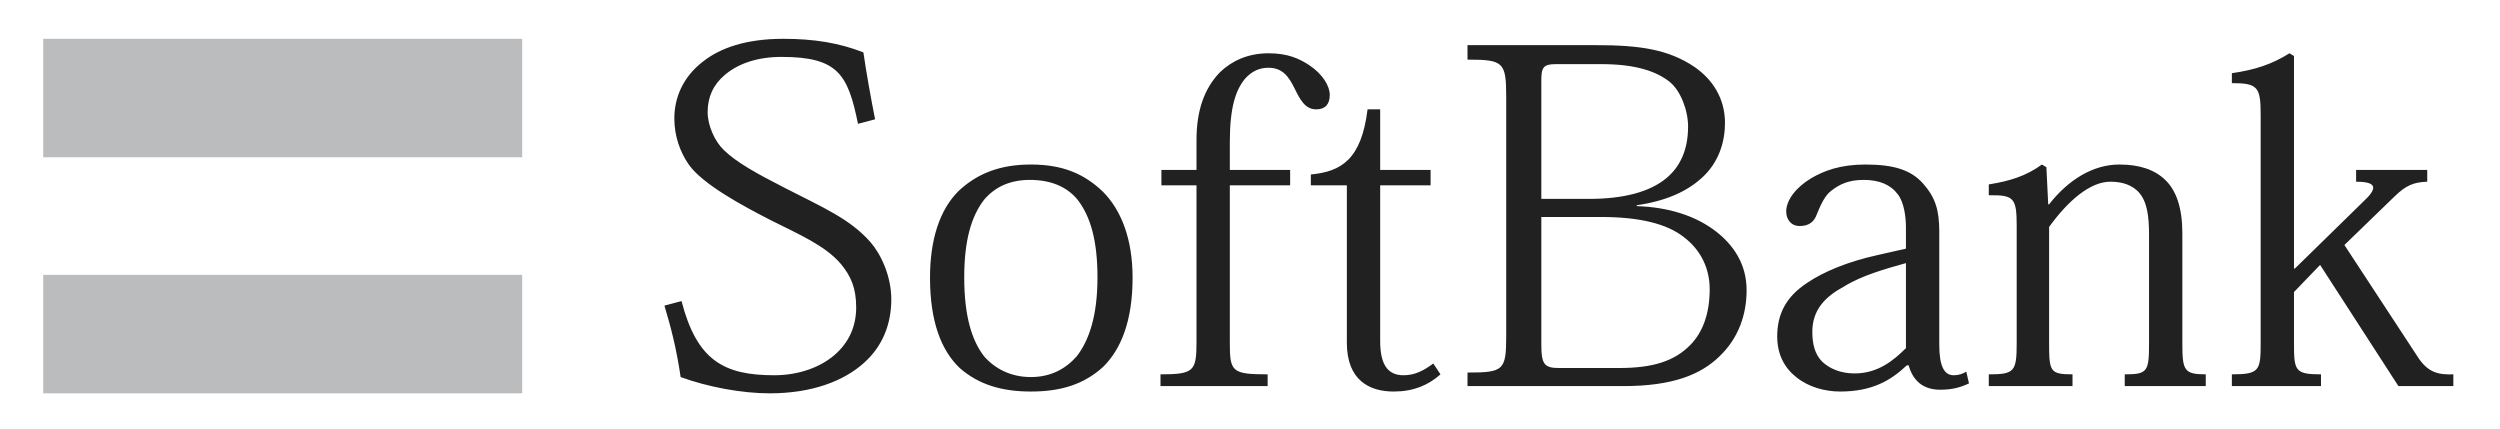
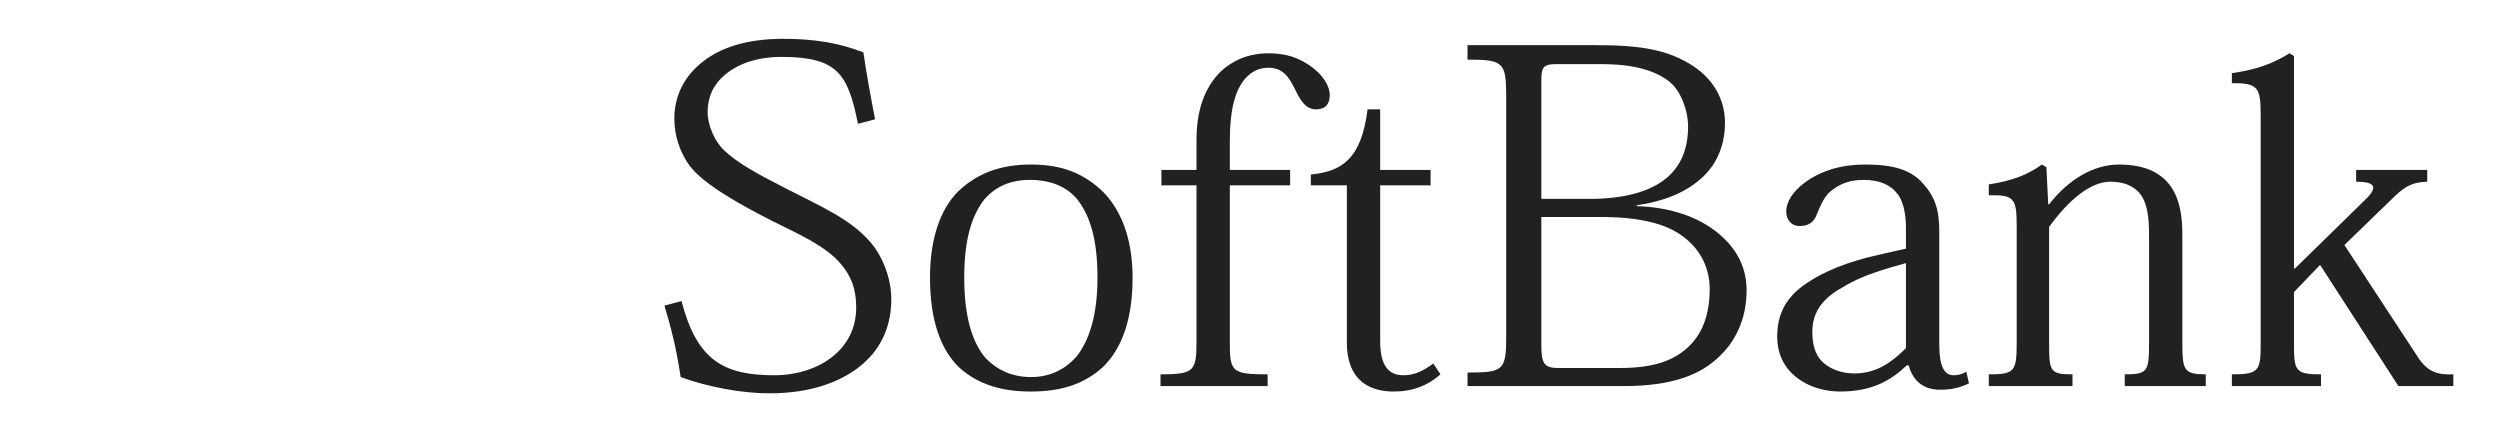
<svg xmlns="http://www.w3.org/2000/svg" width="198" height="34" viewBox="0 0 198 34" fill="none">
-   <path d="M3.422 3.074V12.457H41.356V3.074H3.422ZM3.422 21.769V31.152H41.356V21.769H3.422Z" fill="#BBBCBE" />
  <path d="M62.035 3.074C59.077 3.074 57.049 3.799 55.689 4.865C54.089 6.088 53.407 7.741 53.407 9.377C53.407 10.787 53.866 12.042 54.548 13.03C55.646 14.592 58.795 16.291 61.108 17.471C63.304 18.574 65.383 19.465 66.598 20.909C67.394 21.858 67.81 22.826 67.81 24.348C67.81 26.061 67.057 27.37 65.885 28.287C64.707 29.204 63.064 29.72 61.322 29.72C57.306 29.72 55.192 28.528 53.977 23.846L52.623 24.204C53.119 25.878 53.561 27.502 53.906 29.863C56.099 30.662 58.766 31.152 60.965 31.152C64.339 31.152 66.864 30.161 68.452 28.717C69.892 27.422 70.591 25.683 70.591 23.703C70.591 21.838 69.747 20.104 68.951 19.19C67.32 17.325 65.135 16.414 62.177 14.893C59.79 13.675 58.31 12.836 57.329 11.884C56.61 11.2 56.045 9.942 56.045 8.876C56.045 7.696 56.49 6.701 57.4 5.939C58.461 5.031 59.998 4.507 61.892 4.507C66.367 4.507 67.157 5.888 67.953 9.807L69.308 9.449C68.966 7.733 68.606 5.71 68.381 4.149C66.444 3.392 64.462 3.074 62.035 3.074ZM116.226 3.576V4.722C119.064 4.722 119.292 4.916 119.292 7.658V26.64C119.292 29.341 119.064 29.505 116.226 29.505V30.579H128.562C132.504 30.579 134.714 29.659 136.191 28.215C137.706 26.768 138.331 24.889 138.331 22.987C138.331 20.892 137.272 19.394 135.906 18.331C134.278 17.07 132.099 16.403 129.631 16.325V16.254C132.019 15.91 133.63 15.131 134.765 14.105C136.169 12.847 136.619 11.18 136.619 9.736C136.619 7.793 135.635 6.286 134.195 5.295C132.147 3.92 129.908 3.576 126.423 3.576L116.226 3.576ZM100.468 4.22C98.796 4.22 97.522 4.851 96.618 5.724C95.365 7.019 94.763 8.776 94.763 11.097V13.46H91.983V14.678H94.763V27.069C94.763 29.396 94.564 29.648 91.911 29.648V30.579H100.397V29.648C97.553 29.648 97.402 29.427 97.402 27.141V14.678H102.179V13.46H97.402V11.24C97.402 8.535 97.855 7.137 98.614 6.226C99.142 5.653 99.709 5.366 100.468 5.366C101.643 5.366 102.119 6.174 102.536 7.014C102.955 7.853 103.343 8.661 104.247 8.661C104.934 8.661 105.317 8.28 105.317 7.515C105.317 6.83 104.775 5.876 103.677 5.151C102.912 4.656 102.019 4.22 100.468 4.22ZM181.327 4.22C179.927 5.094 178.621 5.527 176.764 5.796V6.584C178.812 6.584 179.045 6.885 179.045 9.091V27.141C179.045 29.347 178.963 29.648 176.764 29.648V30.579H183.823V29.648C181.738 29.648 181.684 29.347 181.684 27.141V23.13L183.752 20.981L189.955 30.579H194.305V29.648C193.169 29.685 192.288 29.55 191.452 28.215L185.677 19.405L189.67 15.537C190.54 14.698 191.142 14.428 192.237 14.391V13.46H186.604V14.391C188.426 14.391 188.195 15.016 187.174 15.967L181.755 21.268H181.684V4.435L181.327 4.22ZM123.214 5.08H126.851C129.506 5.08 131.203 5.636 132.27 6.512C133.1 7.197 133.696 8.727 133.696 10.022C133.696 11.847 133.08 13.191 131.984 14.105C130.615 15.248 128.465 15.752 125.852 15.752H122.073V6.369C122.073 5.341 122.233 5.08 123.214 5.08ZM108.311 8.661C107.821 12.655 106.209 13.589 103.819 13.818V14.678H106.671V27.141C106.671 30.112 108.448 31.009 110.379 31.009C111.931 31.009 113.103 30.522 114.087 29.648L113.517 28.788C112.755 29.361 112.042 29.72 111.164 29.72C109.84 29.72 109.31 28.783 109.31 26.998V14.678H113.303V13.46H109.31V8.661H108.311ZM81.644 13.03C79.216 13.03 77.417 13.732 75.939 15.108C74.425 16.589 73.657 18.978 73.657 21.984C73.657 25.451 74.533 27.74 76.01 29.147C77.528 30.479 79.373 31.009 81.644 31.009C84.031 31.009 85.833 30.442 87.348 29.075C88.791 27.665 89.701 25.413 89.701 21.984C89.701 18.978 88.828 16.666 87.348 15.179C85.87 13.77 84.179 13.03 81.644 13.03ZM147.743 13.03C145.738 13.03 144.451 13.532 143.465 14.105C142.249 14.827 141.468 15.841 141.468 16.755C141.468 17.331 141.816 17.901 142.538 17.901C143.333 17.901 143.704 17.503 143.892 16.97C144.237 16.131 144.54 15.486 145.033 15.108C145.715 14.569 146.462 14.248 147.6 14.248C148.852 14.248 149.745 14.632 150.31 15.394C150.806 16.042 150.951 17.171 150.951 18.044V19.692L148.741 20.193C146.314 20.723 144.4 21.537 143.108 22.414C141.442 23.514 140.755 24.889 140.755 26.64C140.755 28.087 141.342 29.138 142.252 29.863C143.239 30.662 144.531 31.009 145.746 31.009C148.248 31.009 149.736 30.152 151.023 28.932H151.165C151.511 30.184 152.341 30.866 153.661 30.866C154.651 30.866 155.298 30.668 155.943 30.364L155.729 29.433C155.427 29.622 155.104 29.72 154.731 29.72C153.975 29.72 153.59 28.998 153.59 27.284V18.331C153.59 16.658 153.288 15.64 152.306 14.535C151.357 13.472 150.019 13.03 147.743 13.03ZM161.718 13.03C160.466 13.944 159.174 14.34 157.512 14.606V15.466C159.516 15.428 159.722 15.695 159.722 17.901V27.141C159.722 29.427 159.554 29.648 157.512 29.648V30.579H164.143V29.648C162.36 29.648 162.289 29.427 162.289 27.141V17.973C163.806 15.876 165.546 14.391 167.138 14.391C168.159 14.391 168.852 14.686 169.348 15.179C170.067 15.944 170.204 17.133 170.204 18.617V27.141C170.204 29.427 170.101 29.648 168.279 29.648V30.579H174.696V29.648C172.99 29.648 172.842 29.344 172.842 27.213V18.474C172.842 16.46 172.36 15.088 171.487 14.248C170.654 13.449 169.479 13.03 167.851 13.03C165.766 13.03 163.806 14.242 162.289 16.182H162.218L162.075 13.245L161.718 13.03ZM81.572 14.248C83.167 14.248 84.479 14.755 85.351 15.824C86.372 17.156 86.92 19.05 86.92 21.984C86.92 25.067 86.227 26.995 85.28 28.215C84.41 29.204 83.235 29.863 81.644 29.863C80.052 29.863 78.803 29.204 77.936 28.215C76.989 26.995 76.367 25.067 76.367 21.984C76.367 19.05 76.917 17.156 77.936 15.824C78.843 14.755 80.058 14.248 81.572 14.248ZM122.073 17.185H126.779C129.882 17.185 132.013 17.729 133.339 18.761C134.697 19.789 135.407 21.239 135.407 22.915C135.407 24.898 134.82 26.336 133.91 27.284C132.621 28.619 130.898 29.147 128.205 29.147H123.499C122.324 29.147 122.073 28.88 122.073 27.284V17.185ZM150.951 20.838V27.571C150.002 28.519 148.747 29.576 146.887 29.576C145.752 29.576 144.891 29.184 144.32 28.645C143.75 28.078 143.536 27.276 143.536 26.282C143.536 24.534 144.557 23.497 146.031 22.7C147.432 21.826 149.32 21.293 150.951 20.838Z" fill="#212121" />
</svg>